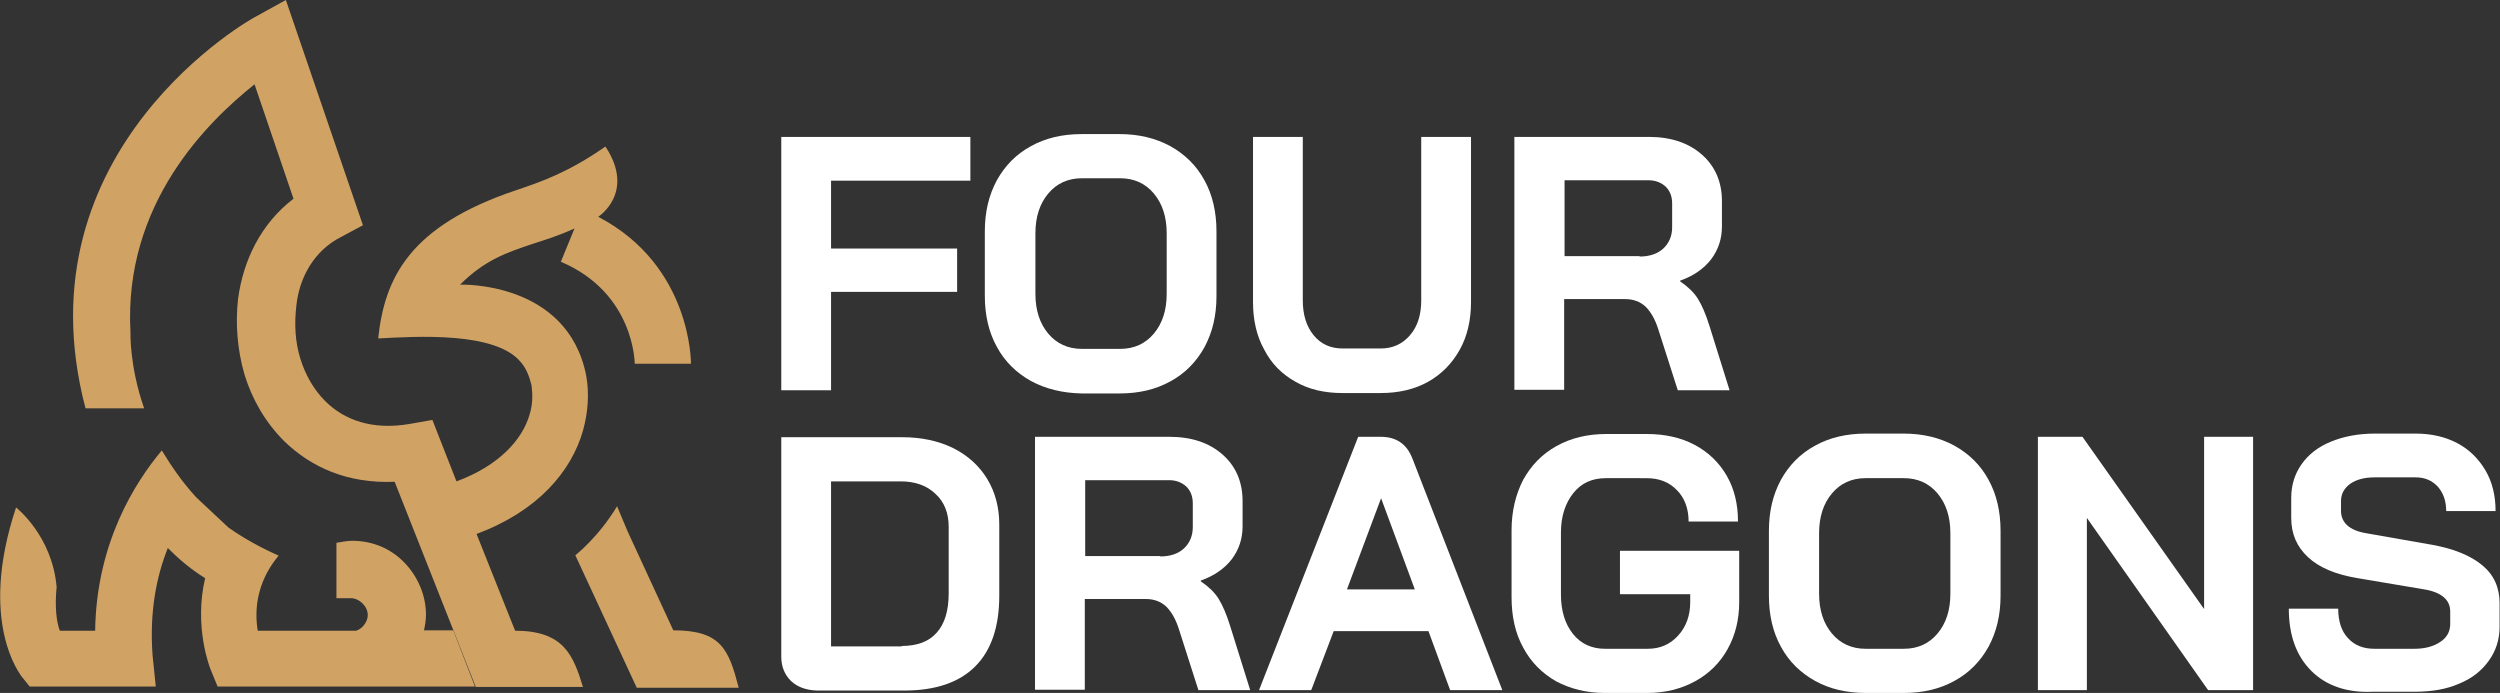
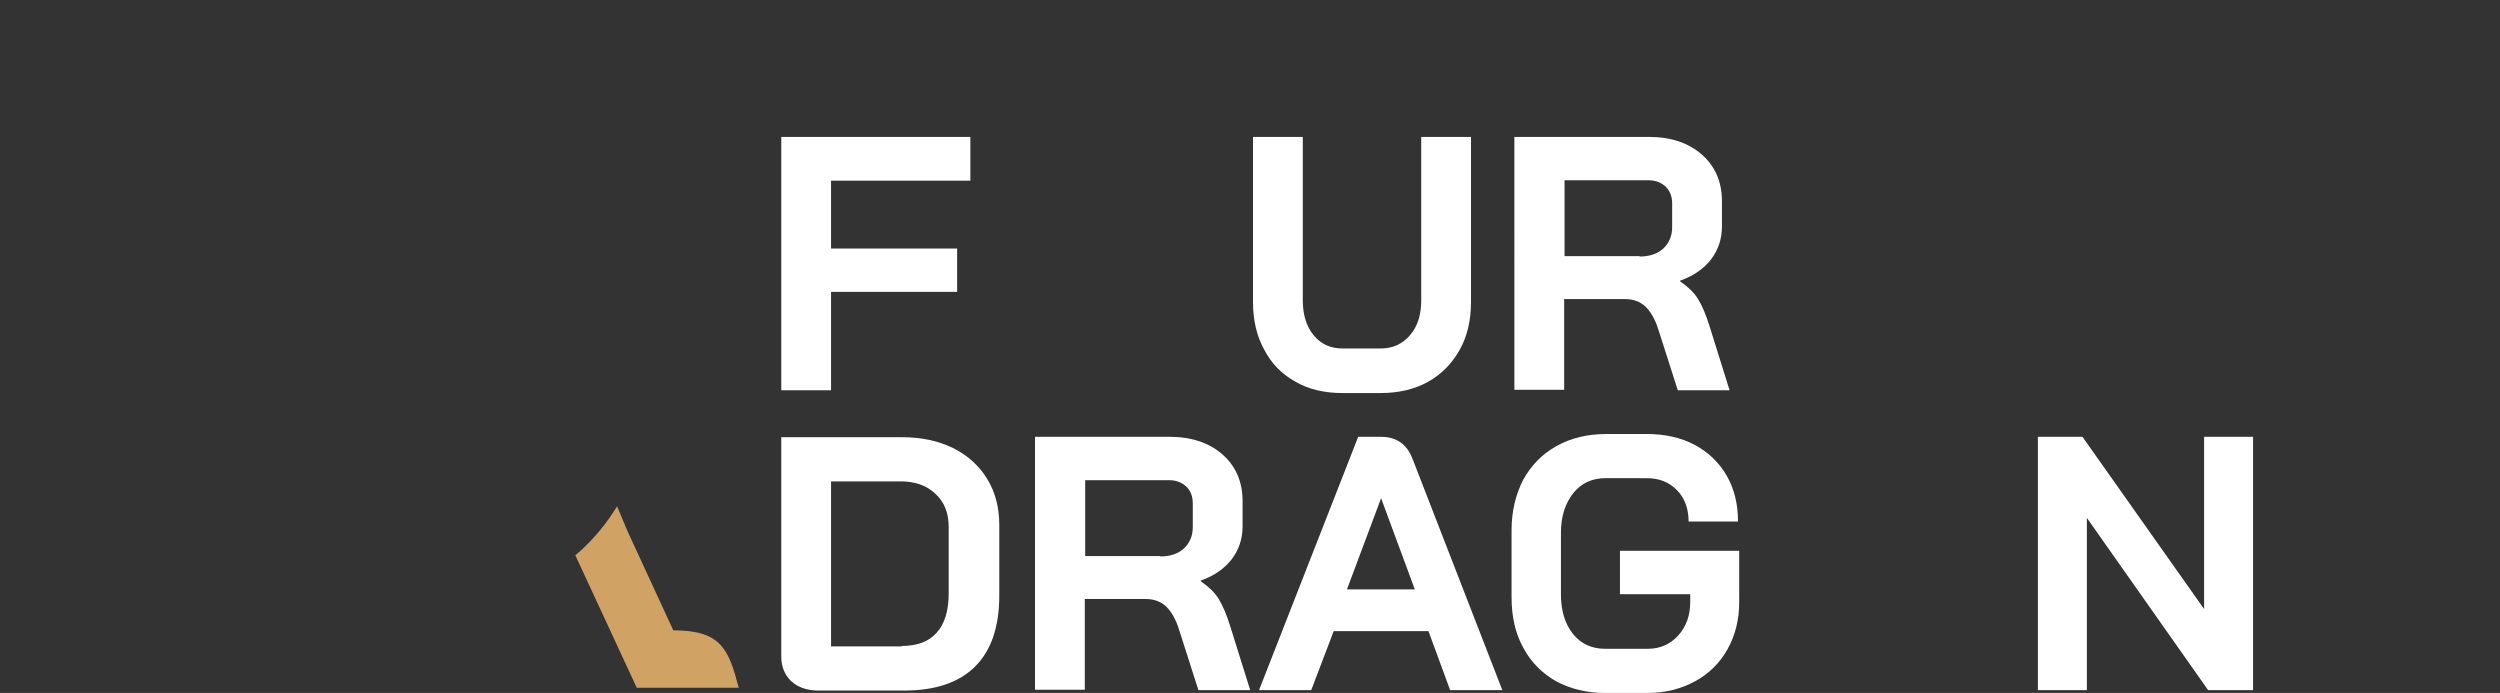
<svg xmlns="http://www.w3.org/2000/svg" version="1.1" id="Layer_1" x="0px" y="0px" width="622.7px" height="172.6px" viewBox="0 0 622.7 172.6" style="enable-background:new 0 0 622.7 172.6;" xml:space="preserve">
  <rect x="0" y="0" width="622.7" height="172.6" fill="#333333" stroke="none" />
  <style type="text/css">
	.st0{fill-rule:evenodd;clip-rule:evenodd;fill:#D0A365;}
	.st1{fill:#FFFFFF;}
</style>
  <g>
-     <path class="st0" d="M149,54c23.4,12.2,23.1,36.6,23.1,36.6h-14c0,0,0-17.6-18.4-25.4l3.4-8.3c-3.9,1.8-7.5,2.9-10.6,3.9   c-6.2,2.1-11.7,3.9-17.9,10.1c0,0,26.7-1,31.4,22.6c0.8,4.4,0.5,9.1-0.8,13.8c-2.9,10.1-11.2,20-26.5,25.7l9.6,24.1   c12.2,0,14.5,6.2,16.9,14h-26.7l-20.2-51.1c-11.7,0.5-20.8-3.6-27.5-10.1c-4.7-4.7-8-10.4-9.9-16.6c-1.8-6.2-2.3-12.7-1.6-18.9   c1.3-9.6,5.7-18.7,13.8-24.9L63.4,21C52,30.1,30.7,50.6,32.5,82.8l0,0c0,0-0.3,8.3,3.4,18.9H21.3C4.2,36.9,63.4,4.2,63.6,4.2   L71.2,0l19.2,56.1l-5.4,2.9C78.4,62.3,74.5,69,73.8,76.3c-0.5,4.4-0.3,8.8,1,13c1.3,4.2,3.4,7.8,6.2,10.6c4.7,4.7,11.7,7.3,21,5.7   l5.7-1l6,15.3c10.6-3.9,16.4-10.4,18.2-16.6c0.8-2.6,0.8-4.9,0.5-7.3c-0.5-2.1-1.3-4.2-2.6-5.7c-6.2-7.8-26.2-6.5-35.6-6   c1.6-15.1,7.8-28,34.3-36.9c6.2-2.1,13-4.4,22.3-10.9C158.4,48,149,54,149,54L149,54z" />
-     <path class="st0" d="M41.8,136.5c2.3,2.3,5.5,5.2,9.3,7.5c-2.9,12.2,1.3,22.6,1.3,22.6l1.8,4.4c18.7,0,45.4,0,64.1,0l-5.4-14h-7.3   c0.3-1.3,0.5-2.6,0.5-3.9c0-4.9-2.1-9.6-5.4-13s-7.8-5.4-13-5.4c-1.3,0-2.6,0.3-3.9,0.5V149h3.6l0,0c1,0,2.1,0.5,2.9,1.3   c0.8,0.8,1.3,1.8,1.3,2.9c0,1-0.5,2.1-1.3,2.9c-0.5,0.5-1,0.8-1.6,1H64.2c-0.8-4.7-0.5-11.9,5.2-18.7l0,0c-4.7-2.1-8.8-4.4-12.5-7   l-8-7.5c-3.6-3.9-6.2-7.8-8.6-11.7c-6.7,8-16.3,23.1-16.6,44.9h-8.8c-0.8-2.1-1.3-5.7-0.8-10.9l0,0C13,133.4,4,126.4,4,126.4   c-9.6,28.8,1.3,41.8,1.3,42l2.1,2.6h31.4l-0.8-7.8C37.2,152.3,39,143.5,41.8,136.5L41.8,136.5z" />
    <path class="st0" d="M167.7,157l-11.4-24.7l-2.6-6.2c-4.7,7.8-10.4,12.2-10.4,12.2l15.3,33H184C181.5,161.7,179.6,157,167.7,157z" />
    <g>
      <path class="st1" d="M194.5,34.1h47.2V45H207v16.9h31.4v10.8H207v24.5h-12.4V34.1z" />
-       <path class="st1" d="M256.8,94.9c-3.6-2-6.5-4.8-8.5-8.5c-2-3.6-3-7.9-3-12.7V57.6c0-4.8,1-9,3-12.7c2-3.6,4.8-6.5,8.5-8.5    c3.6-2,7.8-3,12.6-3h9.5c4.7,0,8.9,1,12.6,3c3.6,2,6.5,4.8,8.5,8.5c2,3.6,3,7.9,3,12.7v16.2c0,4.8-1,9-3,12.7    c-2,3.6-4.8,6.5-8.5,8.5c-3.6,2-7.8,3-12.6,3h-9.5C264.7,97.9,260.5,96.9,256.8,94.9z M279,86.9c3.5,0,6.3-1.3,8.4-3.8    c2.1-2.5,3.2-5.8,3.2-9.9V58.1c0-4.1-1.1-7.4-3.2-9.9c-2.1-2.5-4.9-3.8-8.4-3.8h-9.5c-3.5,0-6.3,1.3-8.4,3.8    c-2.1,2.5-3.2,5.8-3.2,9.9v15.1c0,4.1,1.1,7.4,3.2,9.9c2.1,2.5,4.9,3.8,8.4,3.8H279z" />
      <path class="st1" d="M322.7,95.1c-3.4-1.9-6-4.5-7.8-8c-1.9-3.4-2.8-7.4-2.8-11.9V34.1h12.4v40.7c0,3.6,0.9,6.5,2.7,8.7    c1.8,2.2,4.2,3.3,7.2,3.3h9.5c3,0,5.4-1.1,7.3-3.3c1.9-2.2,2.8-5.1,2.8-8.7V34.1h12.4v41.1c0,4.5-0.9,8.5-2.8,11.9    c-1.9,3.4-4.5,6.1-7.9,8c-3.4,1.9-7.4,2.8-11.8,2.8h-9.5C329.9,97.9,326,97,322.7,95.1z" />
      <path class="st1" d="M377.2,34.1h33.5c5.5,0,9.9,1.5,13.2,4.4c3.3,2.9,5,6.8,5,11.6v6.3c0,3.1-0.9,5.8-2.7,8.2    c-1.8,2.3-4.3,4.1-7.7,5.3v0.2c1.9,1.3,3.4,2.7,4.4,4.3c1,1.6,2,3.9,2.9,6.8l5,16h-12.9l-4.8-15c-0.8-2.6-1.9-4.5-3.2-5.8    c-1.4-1.3-3.1-1.9-5.1-1.9h-15.2v22.6h-12.4V34.1z M408.4,63.9c2.5,0,4.5-0.7,5.9-2s2.2-3.1,2.2-5.3v-5.9c0-1.7-0.5-3.1-1.6-4.2    c-1.1-1-2.5-1.6-4.3-1.6h-20.9v18.9H408.4z" />
    </g>
    <g>
      <path class="st1" d="M197,169.6c-1.6-1.6-2.4-3.6-2.4-6.1v-54.6h30.1c4.8,0,9,0.9,12.7,2.7c3.6,1.8,6.5,4.4,8.5,7.7    c2,3.3,3,7.1,3,11.4v17.7c0,7.7-2,13.6-6,17.6c-4,4-9.9,6-17.7,6h-21.7C200.7,171.9,198.6,171.1,197,169.6z M224.6,160.9    c3.8,0,6.8-1.1,8.7-3.3c2-2.2,3-5.5,3-9.8v-16.6c0-3.4-1.1-6.2-3.3-8.2c-2.2-2.1-5.1-3.1-8.7-3.1H207v41.1H224.6z" />
      <path class="st1" d="M257.8,108.8h33.5c5.5,0,9.9,1.5,13.2,4.4c3.3,2.9,5,6.8,5,11.6v6.3c0,3.1-0.9,5.8-2.7,8.2    c-1.8,2.3-4.3,4.1-7.7,5.3v0.2c1.9,1.3,3.4,2.7,4.4,4.3c1,1.6,2,3.9,2.9,6.8l5,16h-12.9l-4.8-15c-0.8-2.6-1.9-4.5-3.2-5.8    c-1.4-1.3-3.1-1.9-5.1-1.9h-15.2v22.6h-12.4V108.8z M289,138.6c2.5,0,4.5-0.7,5.9-2s2.2-3.1,2.2-5.3v-5.9c0-1.7-0.5-3.1-1.6-4.2    c-1.1-1-2.5-1.6-4.3-1.6h-20.9v18.9H289z" />
      <path class="st1" d="M355.8,157.2h-23.6l-5.6,14.7h-13l24.7-63.1h5.6c3.9,0,6.5,1.8,7.9,5.4l22.4,57.7h-13L355.8,157.2z     M335.5,146.8h16.9l-8.4-22.7H344L335.5,146.8z" />
      <path class="st1" d="M387.6,169.7c-3.5-2-6.3-4.8-8.2-8.4c-2-3.6-2.9-7.8-2.9-12.6v-16.6c0-4.7,1-8.9,2.9-12.6    c2-3.6,4.7-6.4,8.3-8.4c3.6-2,7.7-3,12.4-3h10.1c4.5,0,8.5,0.9,11.9,2.7c3.4,1.8,6.1,4.4,8,7.7c1.9,3.3,2.8,7.1,2.8,11.4h-12.3    c0-3.2-1-5.9-2.9-7.8c-1.9-2-4.4-3-7.6-3H400c-3.4,0-6.1,1.2-8.1,3.7c-2,2.5-3.1,5.8-3.1,9.8v15.5c0,4,1,7.3,3,9.8    c2,2.5,4.7,3.7,8,3.7h10.6c3.1,0,5.6-1.1,7.6-3.3c2-2.2,3-5,3-8.3v-2h-17.5v-10.8h29.7V150c0,4.4-1,8.3-2.9,11.7    c-1.9,3.4-4.6,6.1-8.1,8c-3.5,1.9-7.4,2.9-11.9,2.9h-10.6C395.2,172.6,391.2,171.6,387.6,169.7z" />
-       <path class="st1" d="M452.1,169.6c-3.6-2-6.5-4.8-8.5-8.5c-2-3.6-3-7.9-3-12.7v-16.2c0-4.8,1-9,3-12.7c2-3.6,4.8-6.5,8.5-8.5    c3.6-2,7.8-3,12.6-3h9.5c4.7,0,8.9,1,12.6,3c3.6,2,6.5,4.8,8.5,8.5c2,3.6,3,7.9,3,12.7v16.2c0,4.8-1,9-3,12.7    c-2,3.6-4.8,6.5-8.5,8.5c-3.6,2-7.8,3-12.6,3h-9.5C459.9,172.6,455.7,171.6,452.1,169.6z M474.2,161.6c3.5,0,6.3-1.3,8.4-3.8    c2.1-2.5,3.2-5.8,3.2-9.9v-15.1c0-4.1-1.1-7.4-3.2-9.9c-2.1-2.5-4.9-3.8-8.4-3.8h-9.5c-3.5,0-6.3,1.3-8.4,3.8    c-2.1,2.5-3.2,5.8-3.2,9.9v15.1c0,4.1,1.1,7.4,3.2,9.9c2.1,2.5,4.9,3.8,8.4,3.8H474.2z" />
      <path class="st1" d="M507.6,108.8h11.1l30.3,42.9v-42.9h12.2v63.1H550L519.8,129v42.9h-12.2V108.8z" />
-       <path class="st1" d="M575.7,167.1c-3.7-3.7-5.6-8.8-5.6-15.5h12.3c0,3.1,0.8,5.6,2.4,7.3c1.6,1.8,3.8,2.7,6.6,2.7h10    c2.6,0,4.8-0.6,6.4-1.7c1.7-1.1,2.5-2.6,2.5-4.5v-3.1c0-2.9-2.2-4.8-6.5-5.5l-16.6-2.8c-5.4-0.9-9.5-2.6-12.3-5.2    c-2.8-2.6-4.2-5.8-4.2-9.8v-5c0-3.2,0.9-6,2.6-8.4c1.7-2.4,4.1-4.3,7.3-5.6s6.8-2,10.9-2h10.2c3.9,0,7.4,0.8,10.4,2.4    c3,1.6,5.3,3.9,7,6.8c1.7,2.9,2.5,6.3,2.5,10.1h-12.3c0-2.5-0.7-4.5-2.1-6.1c-1.4-1.5-3.2-2.3-5.5-2.3h-10.2    c-2.5,0-4.5,0.5-6.1,1.6c-1.5,1.1-2.3,2.5-2.3,4.3v2.4c0,3,2.1,4.9,6.2,5.6l16.5,2.9c5.5,1,9.6,2.7,12.5,5.1s4.3,5.6,4.3,9.4v5.9    c0,3.2-0.9,6-2.7,8.5c-1.8,2.5-4.2,4.4-7.4,5.7c-3.2,1.4-6.9,2-11.1,2h-10.4C584.6,172.6,579.4,170.8,575.7,167.1z" />
    </g>
  </g>
</svg>